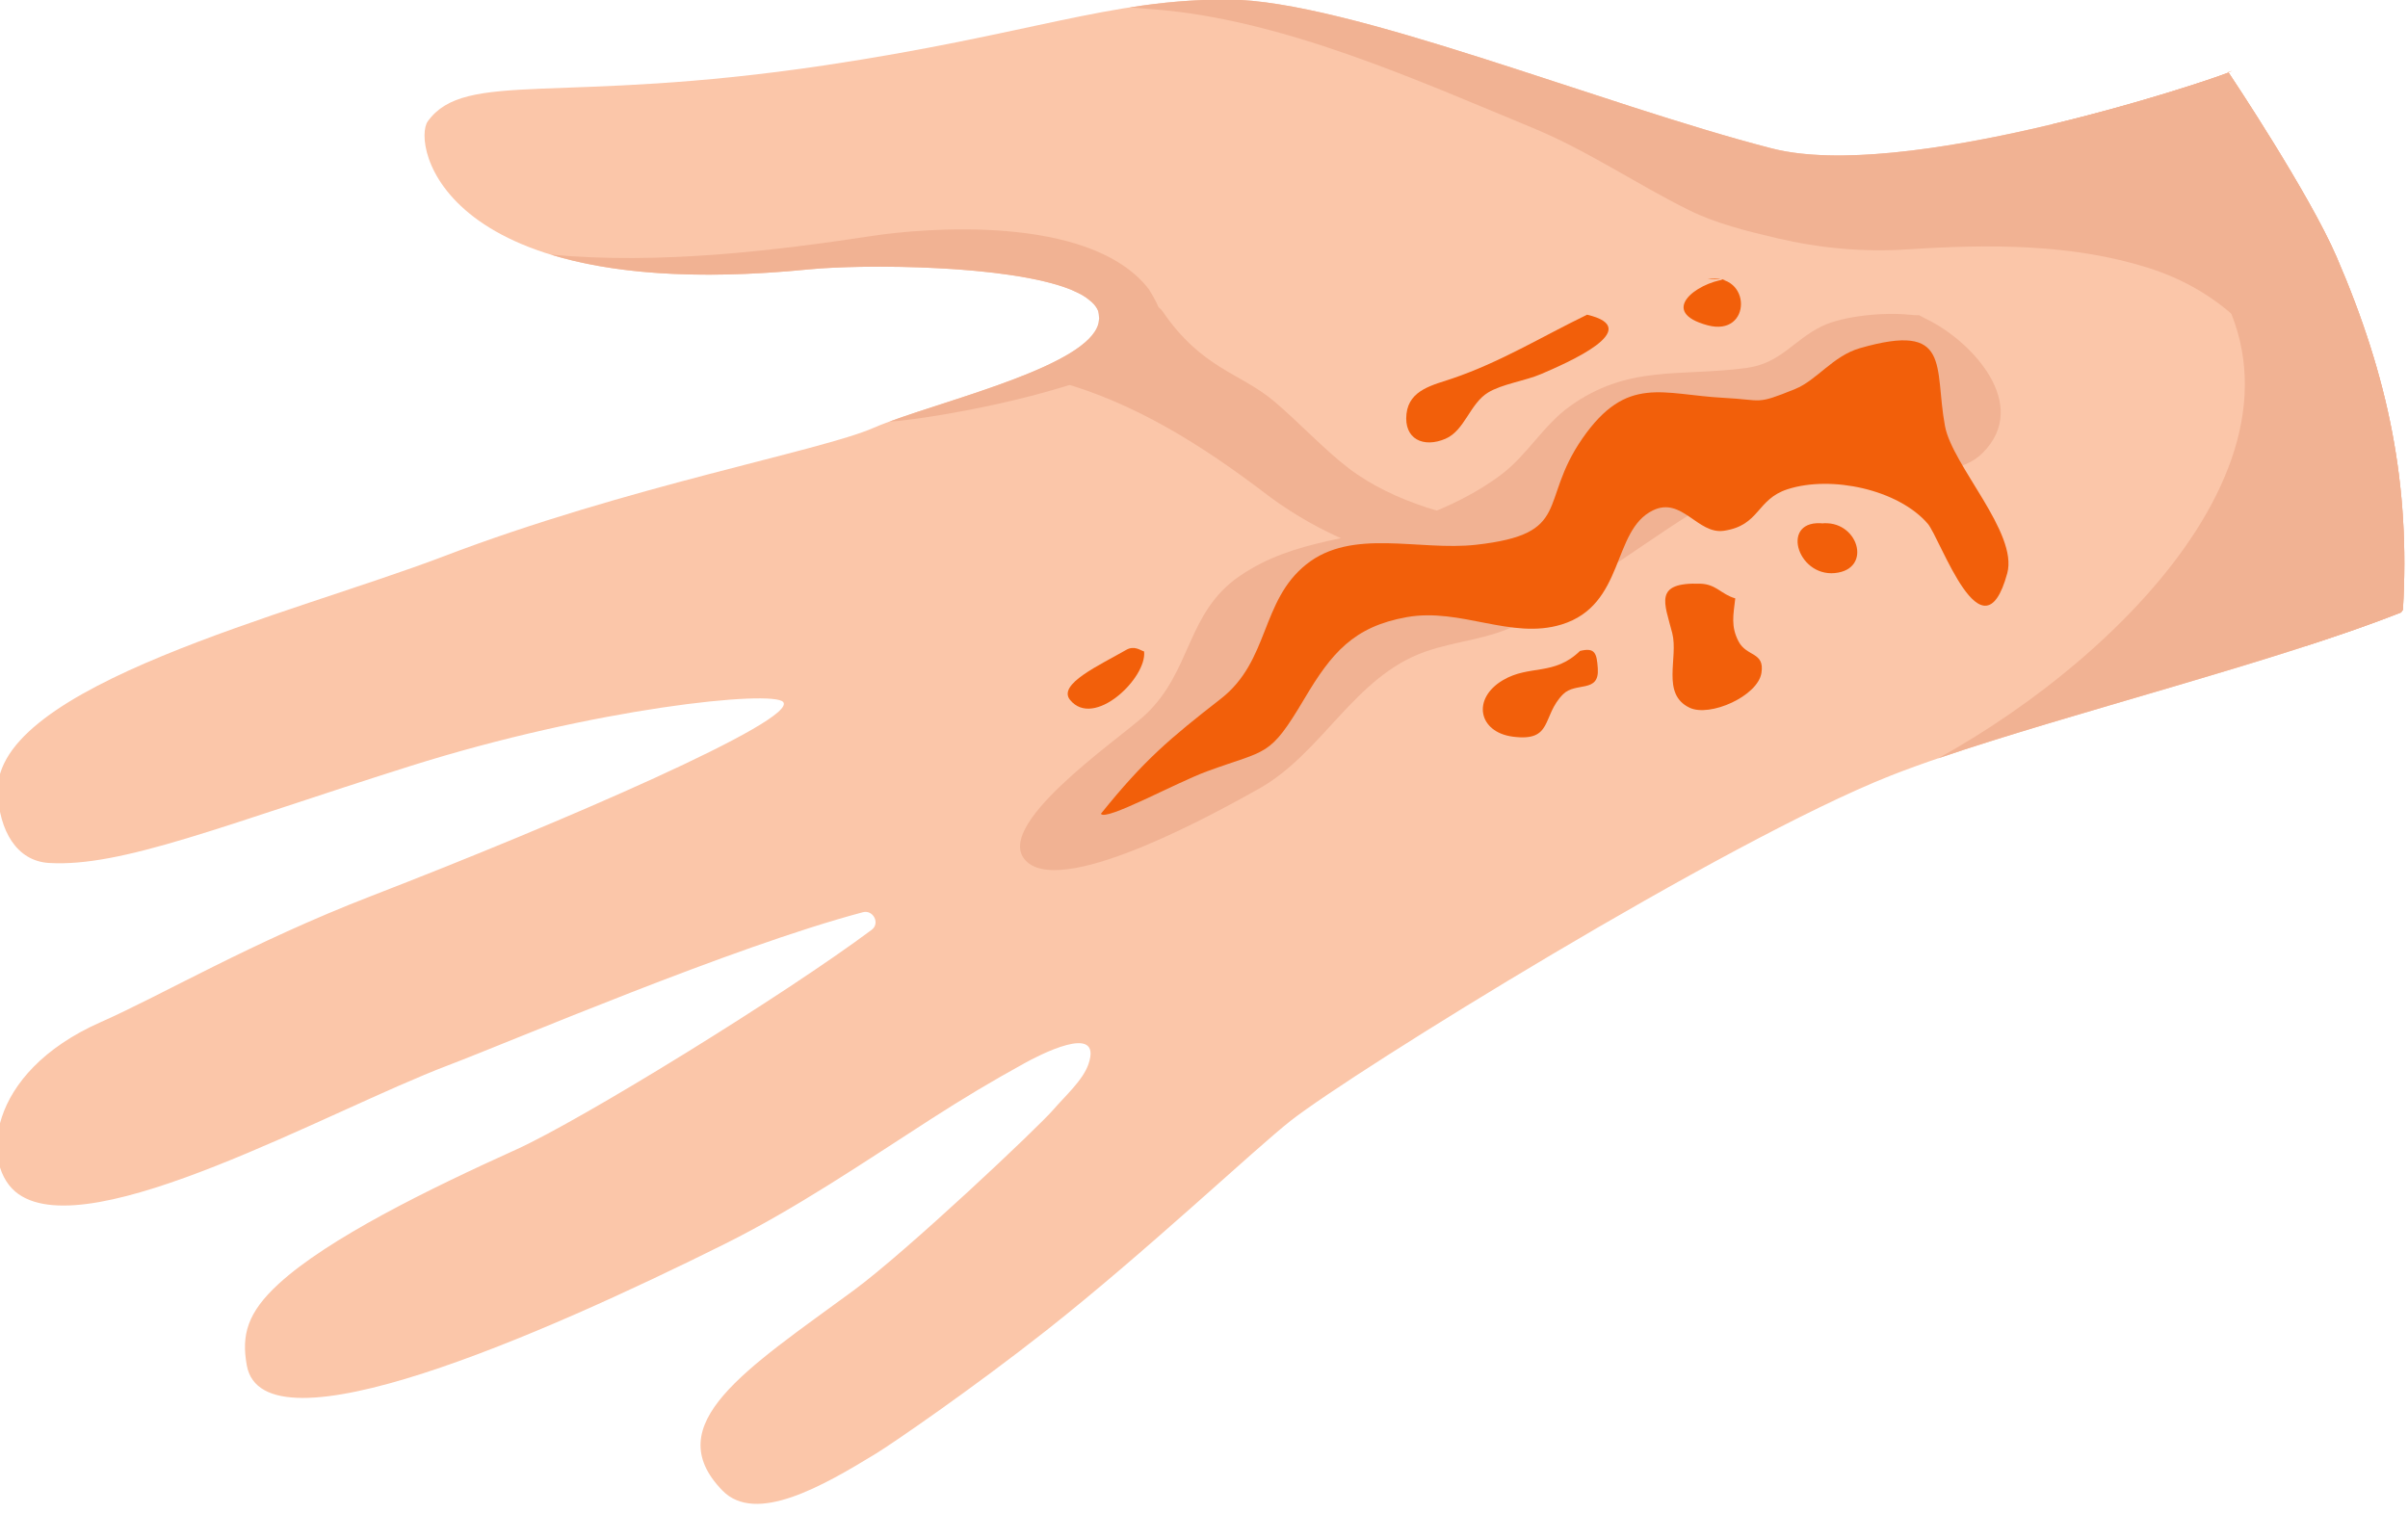
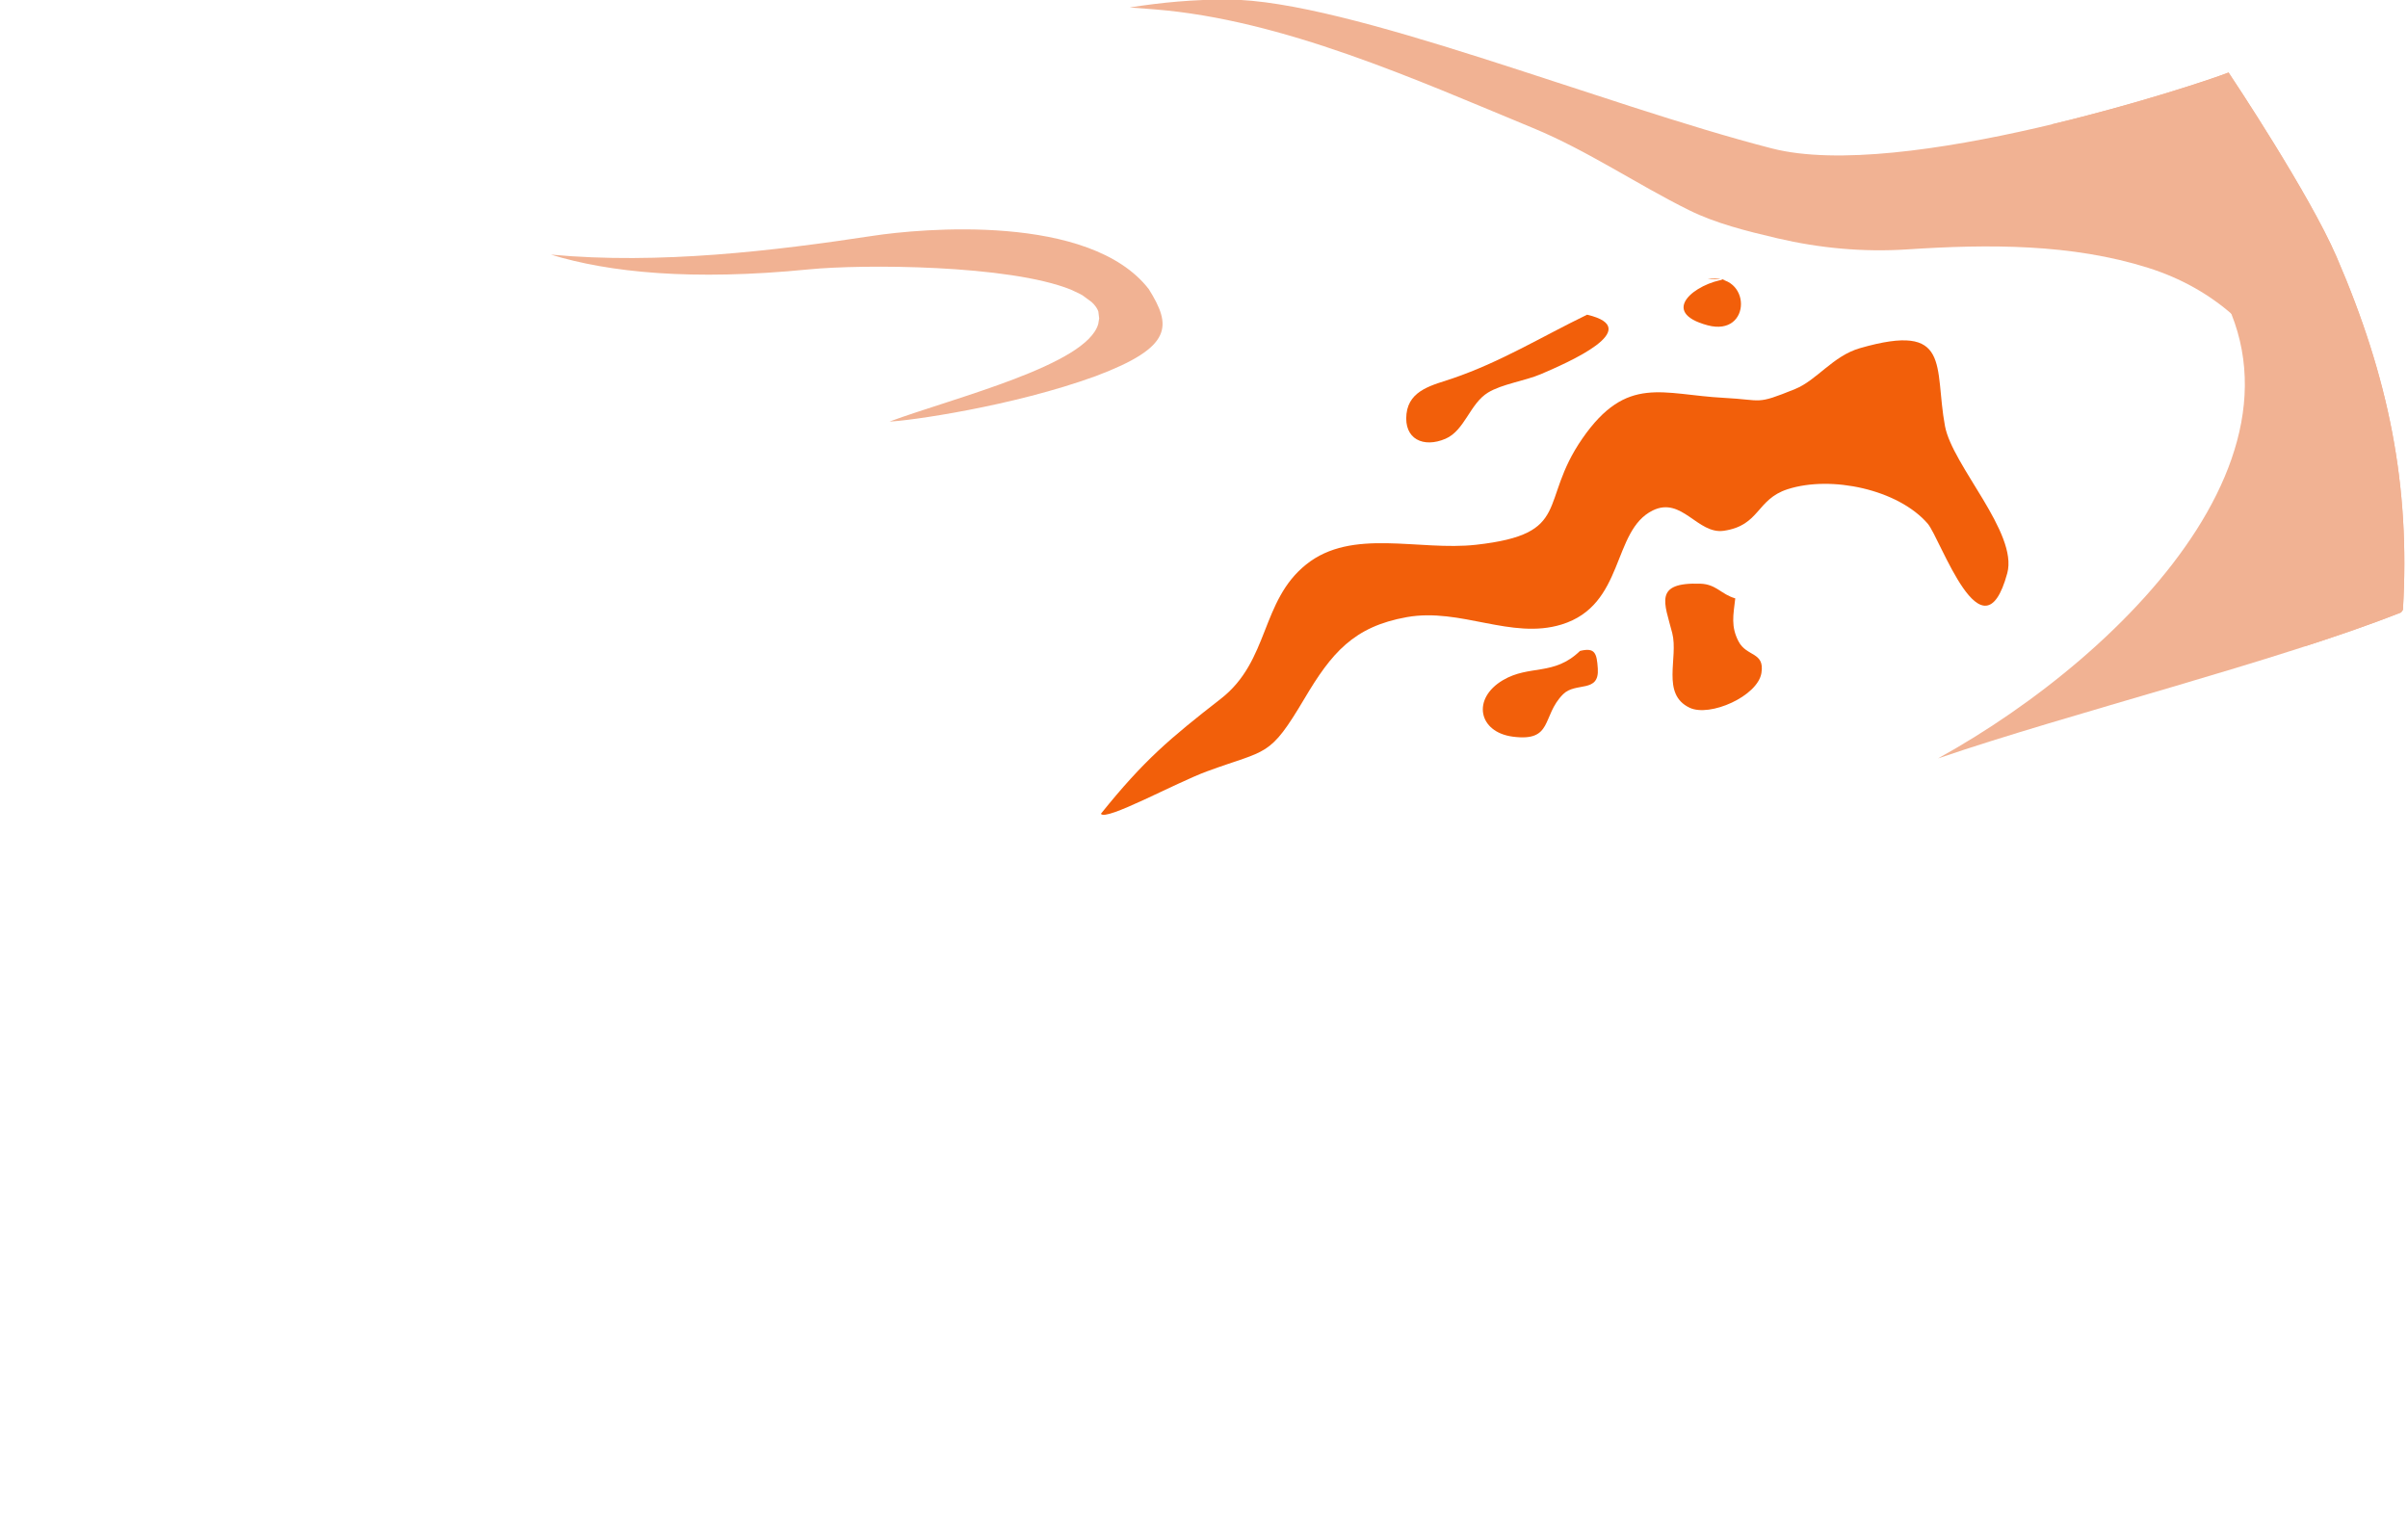
<svg xmlns="http://www.w3.org/2000/svg" width="100%" height="100%" viewBox="0 0 140 88" version="1.1" xml:space="preserve" style="fill-rule:evenodd;clip-rule:evenodd;stroke-linejoin:round;stroke-miterlimit:2;">
  <g transform="matrix(1,0,0,1,-1040.02,-5094.33)">
    <g transform="matrix(1,0,0,1,600,1720.77)">
      <g transform="matrix(1.541,0,0,1.541,-283.691,3253.11)">
-         <path d="M471.486,110.726C474.234,110.889 478.064,109.297 485.076,107.082C492.109,104.859 498.794,104.195 499.185,104.652C499.761,105.326 490.87,109.178 483.639,111.975C479.112,113.727 475.75,115.71 473.432,116.734C469.087,118.654 468.873,122.199 470.338,123.223C473.091,125.149 482.022,120.08 486.537,118.364C489.03,117.417 497.252,113.897 502.191,112.585C502.583,112.481 502.851,113.006 502.525,113.248C499.222,115.713 491.579,120.424 489.103,121.543C485.795,123.039 482.021,124.893 480.154,126.604C478.964,127.694 478.742,128.539 478.948,129.682C479.572,133.144 490.052,128.552 496.973,125.106C499.695,123.75 502.218,122.025 504.772,120.383C506,119.594 507.026,118.979 508.305,118.274C508.745,118.032 511.261,116.693 510.703,118.317C510.495,118.926 509.803,119.539 509.388,120.024C508.807,120.701 503.84,125.389 501.835,126.861C497.798,129.827 494.459,131.903 496.892,134.405C498.15,135.698 500.677,134.24 502.705,133C503.281,132.649 506.294,130.586 509.117,128.362C512.823,125.443 517,121.497 518.336,120.45C520.689,118.605 534.748,109.889 540.96,107.434C545.638,105.586 554.958,103.36 560.226,101.273L560.296,101.173C560.575,96.491 559.771,92.435 557.788,87.846C556.739,85.417 553.702,80.876 553.702,80.876C555.367,80.393 542.026,85.185 536.492,83.765C530.074,82.118 520.477,78.165 515.981,78.147C511.486,78.128 508.518,79.467 500.757,80.628C490.778,82.121 487.193,80.78 485.777,82.741C485.185,83.56 486.235,89.704 500.155,88.328C502.686,88.078 510.496,88.175 511.077,89.919C511.715,91.839 504.903,93.298 502.587,94.311C500.592,95.183 493.307,96.507 486.361,99.161C480.698,101.324 469.371,104.031 469.551,108.078C469.614,109.489 470.25,110.652 471.486,110.726Z" style="fill:rgb(251,198,169);fill-rule:nonzero;" />
-         <path d="M530.02,98.238C523.926,101.746 518.073,97.314 517.412,96.809C514.939,94.923 512.439,93.376 509.661,92.59C509.786,92.533 509.911,92.477 510.037,92.425C511.422,91.854 512.812,88.904 513.505,89.919C514.977,92.071 516.421,92.229 517.685,93.288C518.586,94.042 519.611,95.141 520.521,95.833C523.985,98.468 529.967,98.168 530.02,98.238Z" style="fill:rgb(241,178,147);fill-rule:nonzero;" />
        <path d="M552.12,87.365C550.556,85.661 548.865,84.182 547.034,82.858C550.331,82.07 553.12,81.134 553.718,80.9C553.884,81.149 556.769,85.487 557.788,87.846C559.771,92.435 560.575,96.491 560.296,101.173L560.226,101.273C555.565,103.119 547.738,105.074 542.754,106.781C549.971,102.801 558.426,94.234 552.12,87.365Z" style="fill:rgb(241,178,147);fill-rule:nonzero;" />
-         <path d="M512.982,89.077C513.836,90.452 513.916,91.249 510.984,92.353C507.833,93.503 503.885,94.051 503.197,94.07C505.662,93.161 510.644,91.936 511.073,90.385L511.073,90.384L511.107,90.176L511.076,89.919C511.044,89.821 510.981,89.73 510.905,89.642L510.818,89.557L510.61,89.392L510.476,89.305C510.384,89.252 510.281,89.203 510.172,89.154L510.042,89.093C507.71,88.151 502.203,88.126 500.155,88.328C495.729,88.766 492.608,88.442 490.423,87.771C494.505,88.151 498.851,87.628 502.568,87.062C504.367,86.788 510.755,86.193 512.982,89.077Z" style="fill:rgb(241,178,147);fill-rule:nonzero;" />
+         <path d="M512.982,89.077C513.836,90.452 513.916,91.249 510.984,92.353C507.833,93.503 503.885,94.051 503.197,94.07C505.662,93.161 510.644,91.936 511.073,90.385L511.073,90.384L511.107,90.176L511.076,89.919C511.044,89.821 510.981,89.73 510.905,89.642L510.818,89.557L510.476,89.305C510.384,89.252 510.281,89.203 510.172,89.154L510.042,89.093C507.71,88.151 502.203,88.126 500.155,88.328C495.729,88.766 492.608,88.442 490.423,87.771C494.505,88.151 498.851,87.628 502.568,87.062C504.367,86.788 510.755,86.193 512.982,89.077Z" style="fill:rgb(241,178,147);fill-rule:nonzero;" />
        <path d="M557.164,99.709C557.573,94.848 555.694,89.853 550.689,88.271C547.799,87.358 544.668,87.372 541.593,87.574C539.949,87.682 538.299,87.531 536.695,87.155C535.526,86.881 534.367,86.591 533.367,86.096C531.388,85.116 529.525,83.841 527.482,82.997C523.047,81.164 518.039,78.906 513.206,78.518C512.896,78.493 512.573,78.469 512.257,78.445C513.473,78.255 514.662,78.141 515.981,78.147C520.477,78.165 530.074,82.118 536.492,83.765C541.403,85.025 552.456,81.395 553.718,80.9C553.884,81.149 556.769,85.487 557.788,87.846C559.772,92.435 560.575,96.492 560.296,101.175L560.228,101.272C559.16,101.695 557.921,102.124 556.592,102.554C556.873,101.667 557.078,100.729 557.164,99.709Z" style="fill:rgb(241,178,147);fill-rule:nonzero;" />
-         <path d="M541.669,90.038C540.72,89.939 539.168,90.082 538.368,90.476C537.291,91.005 536.817,91.876 535.526,92.048C533.011,92.384 531.053,91.91 528.841,93.511C527.873,94.212 527.252,95.329 526.307,96.048C525.362,96.767 524.308,97.27 523.21,97.684C520.836,98.577 518.547,98.444 516.424,99.888C514.374,101.281 514.617,103.508 512.818,105.162C511.827,106.075 506.885,109.428 508.412,110.709C509.916,111.97 515.729,108.711 517.125,107.93C519.542,106.577 520.721,103.703 523.403,102.755C524.595,102.334 525.794,102.302 526.989,101.686C528.289,101.017 529.488,100.178 530.718,99.357C533.144,97.739 535.225,96.125 538.167,95.544C540.004,95.181 542.986,96.708 544.441,95.253C546.267,93.426 544.024,91.029 542.33,90.209C541.834,89.968 542.273,90.101 541.669,90.038Z" style="fill:rgb(241,178,147);fill-rule:nonzero;" />
        <path d="M511.173,108.869C512.8,106.843 513.784,106.021 515.7,104.528C517.537,103.095 517.193,100.843 518.919,99.461C520.651,98.074 523.162,98.962 525.33,98.719C528.987,98.308 527.665,97.125 529.336,94.712C531.017,92.286 532.358,93.057 534.684,93.176C536.173,93.252 535.852,93.456 537.363,92.843C538.188,92.508 538.789,91.594 539.813,91.3C543.29,90.3 542.601,91.993 543.018,94.238C543.295,95.732 545.783,98.27 545.368,99.794C544.438,103.201 542.849,98.479 542.364,97.919C541.248,96.632 538.728,96.092 537.082,96.623C535.895,97.005 536.044,97.988 534.678,98.191C533.684,98.339 533.094,96.886 531.994,97.424C530.441,98.184 530.952,100.993 528.549,101.729C526.654,102.309 524.748,101.089 522.718,101.449C520.7,101.807 519.869,102.811 518.853,104.523C517.52,106.768 517.473,106.424 515.18,107.267C514,107.7 511.33,109.172 511.173,108.869Z" style="fill:rgb(242,95,10);fill-rule:nonzero;" />
        <path d="M533.79,100.188C532.017,100.129 532.434,100.906 532.728,102.05C532.969,102.989 532.298,104.351 533.383,104.868C534.148,105.233 535.951,104.432 536.093,103.559C536.224,102.751 535.533,102.956 535.227,102.361C534.937,101.799 535.031,101.381 535.106,100.742C534.571,100.588 534.392,100.208 533.79,100.188Z" style="fill:rgb(242,95,10);fill-rule:nonzero;" />
-         <path d="M538.464,97.918C536.776,97.711 537.418,99.93 538.865,99.787C540.32,99.644 539.732,97.736 538.331,97.918L538.464,97.918Z" style="fill:rgb(242,95,10);fill-rule:nonzero;" />
        <path d="M529.249,102.725C528.26,103.682 527.345,103.235 526.341,103.828C525.161,104.524 525.412,105.789 526.712,105.96C528.248,106.161 527.793,105.181 528.608,104.361C529.083,103.883 529.982,104.331 529.92,103.39C529.881,102.807 529.815,102.588 529.249,102.725Z" style="fill:rgb(242,95,10);fill-rule:nonzero;" />
        <path d="M529.516,90.038C527.771,90.886 526.268,91.817 524.441,92.442C523.726,92.687 522.804,92.86 522.702,93.778C522.596,94.734 523.344,95.076 524.174,94.719C524.9,94.407 525.093,93.395 525.777,92.977C526.307,92.653 527.179,92.535 527.777,92.279C528.775,91.851 531.745,90.563 529.516,90.038Z" style="fill:rgb(242,95,10);fill-rule:nonzero;" />
        <path d="M534.725,88.703C533.62,88.849 532.192,89.937 534.064,90.438C535.748,90.889 535.736,88.416 534.057,88.703L534.725,88.703Z" style="fill:rgb(242,95,10);fill-rule:nonzero;" />
-         <path d="M512.127,102.686C511.116,103.268 509.529,103.981 510.008,104.572C510.907,105.68 512.918,103.739 512.802,102.745C512.669,102.711 512.44,102.506 512.127,102.686Z" style="fill:rgb(242,95,10);fill-rule:nonzero;" />
      </g>
    </g>
  </g>
</svg>